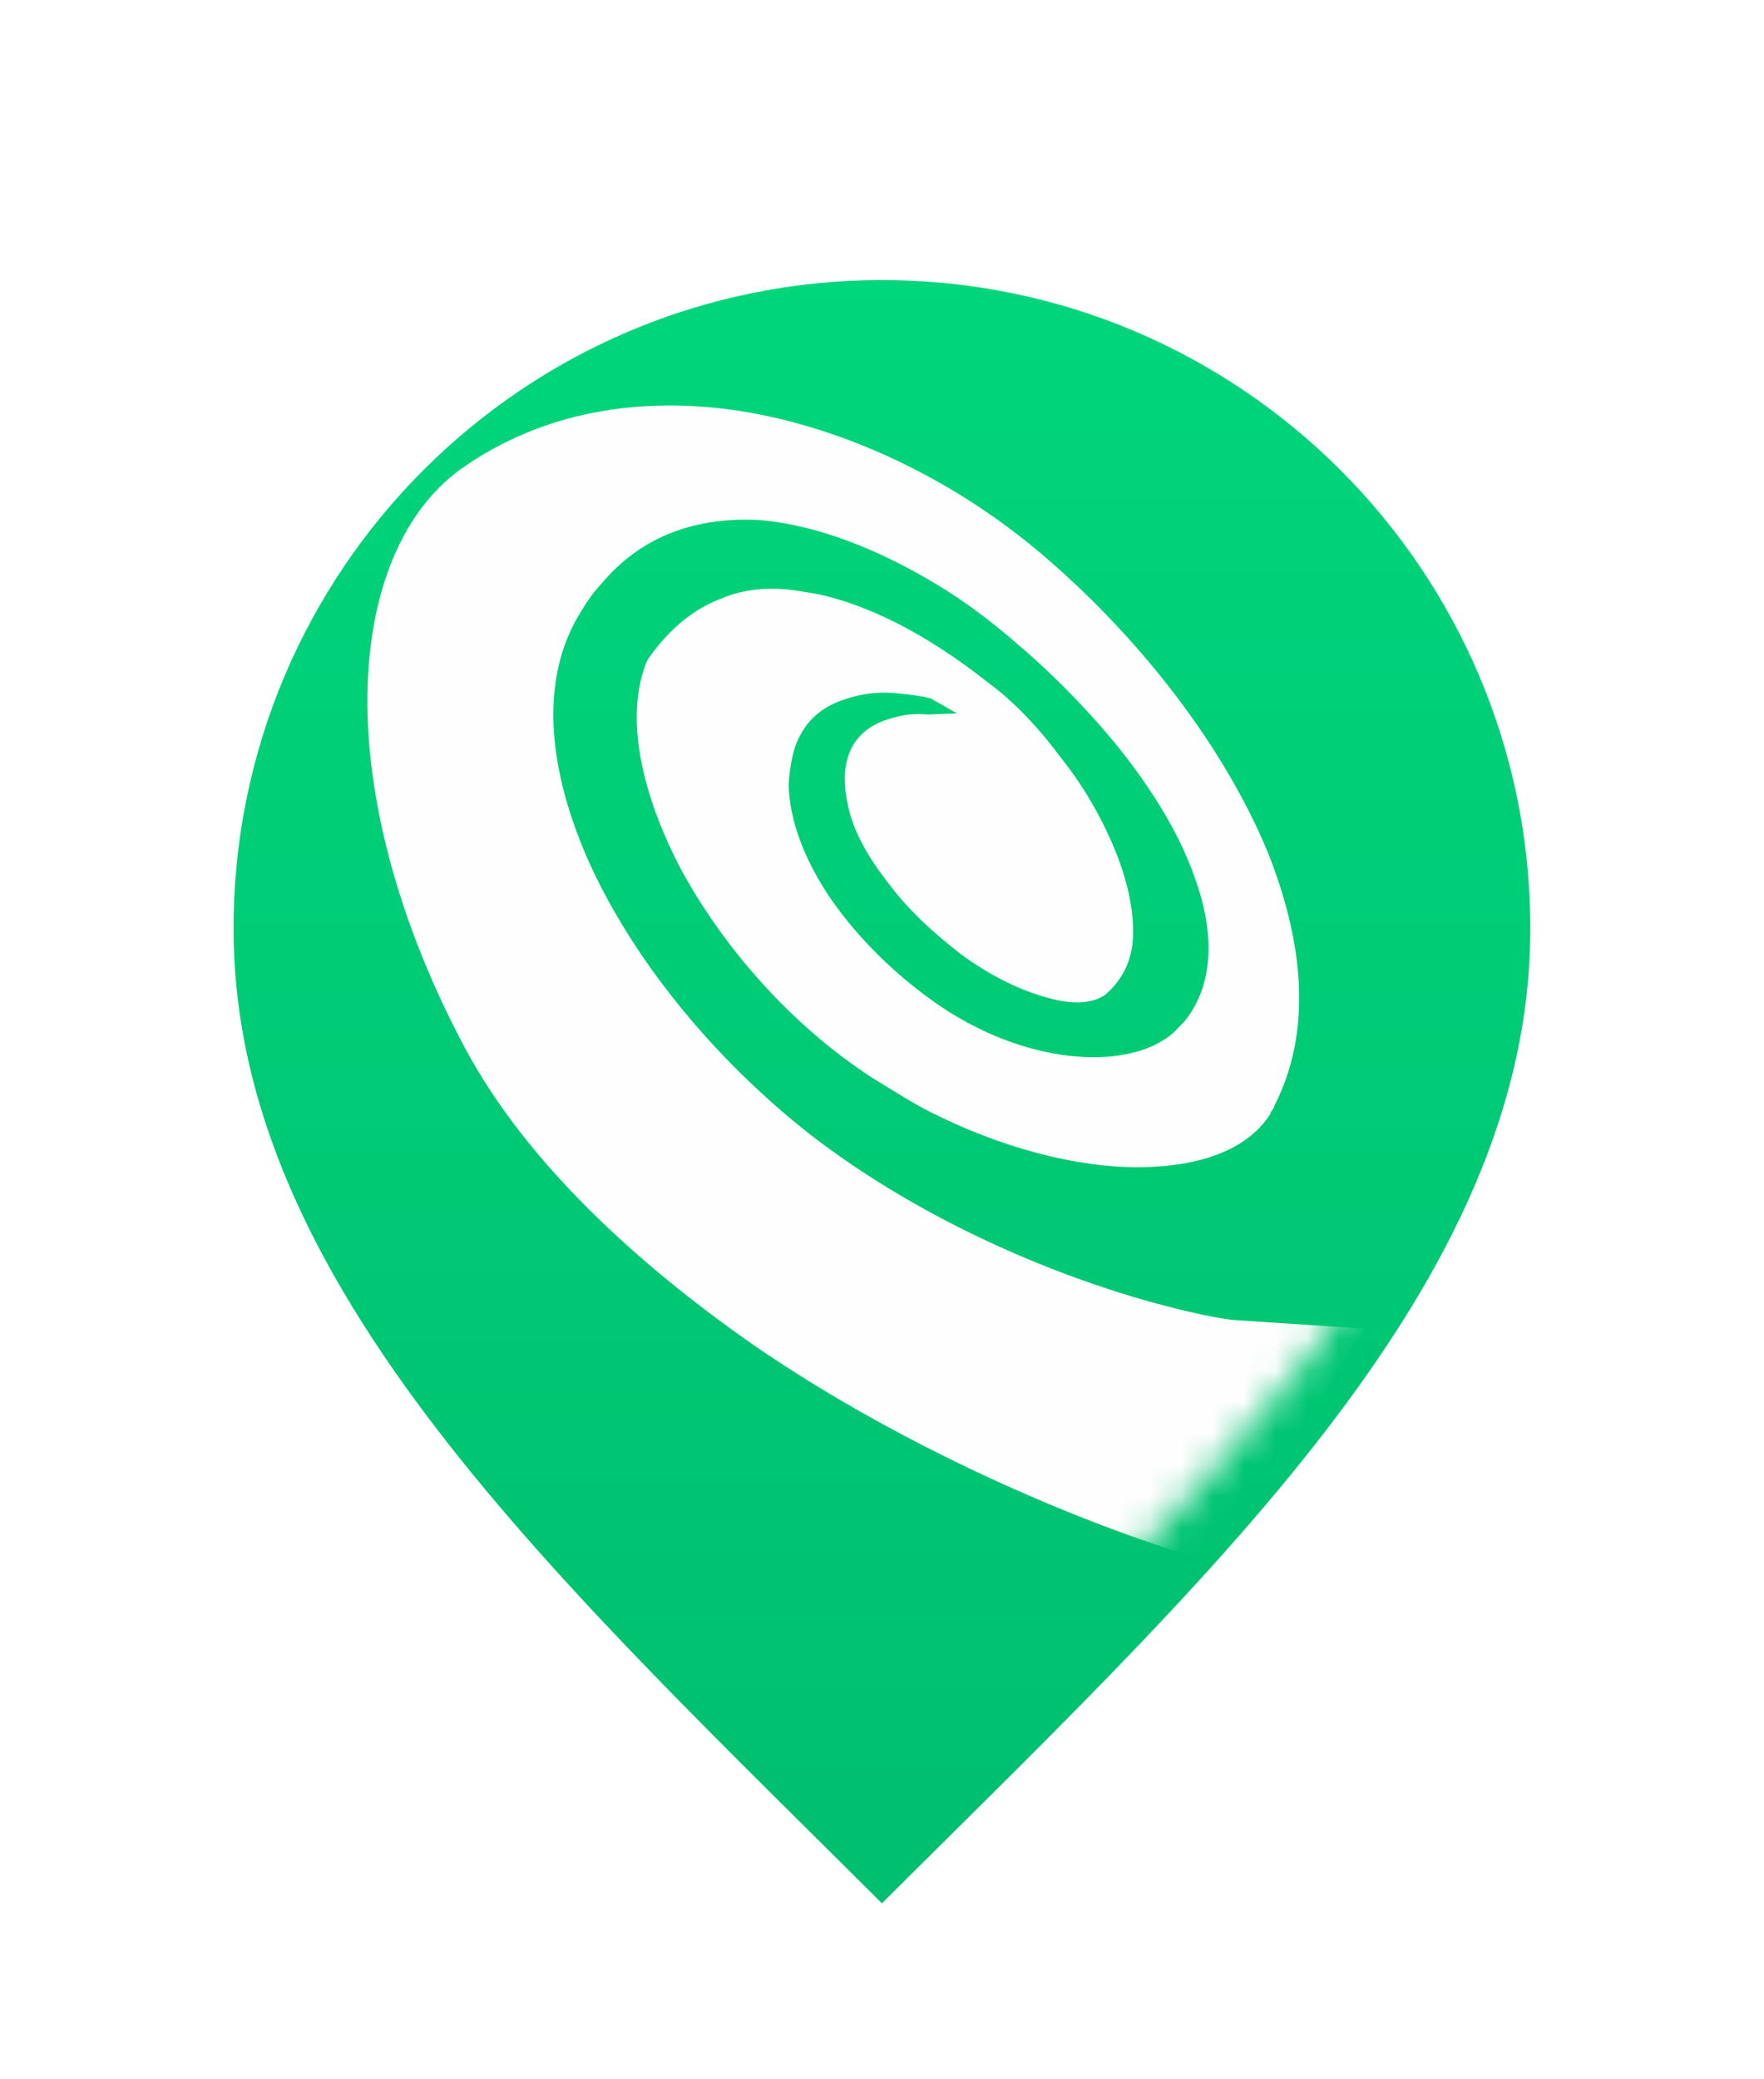
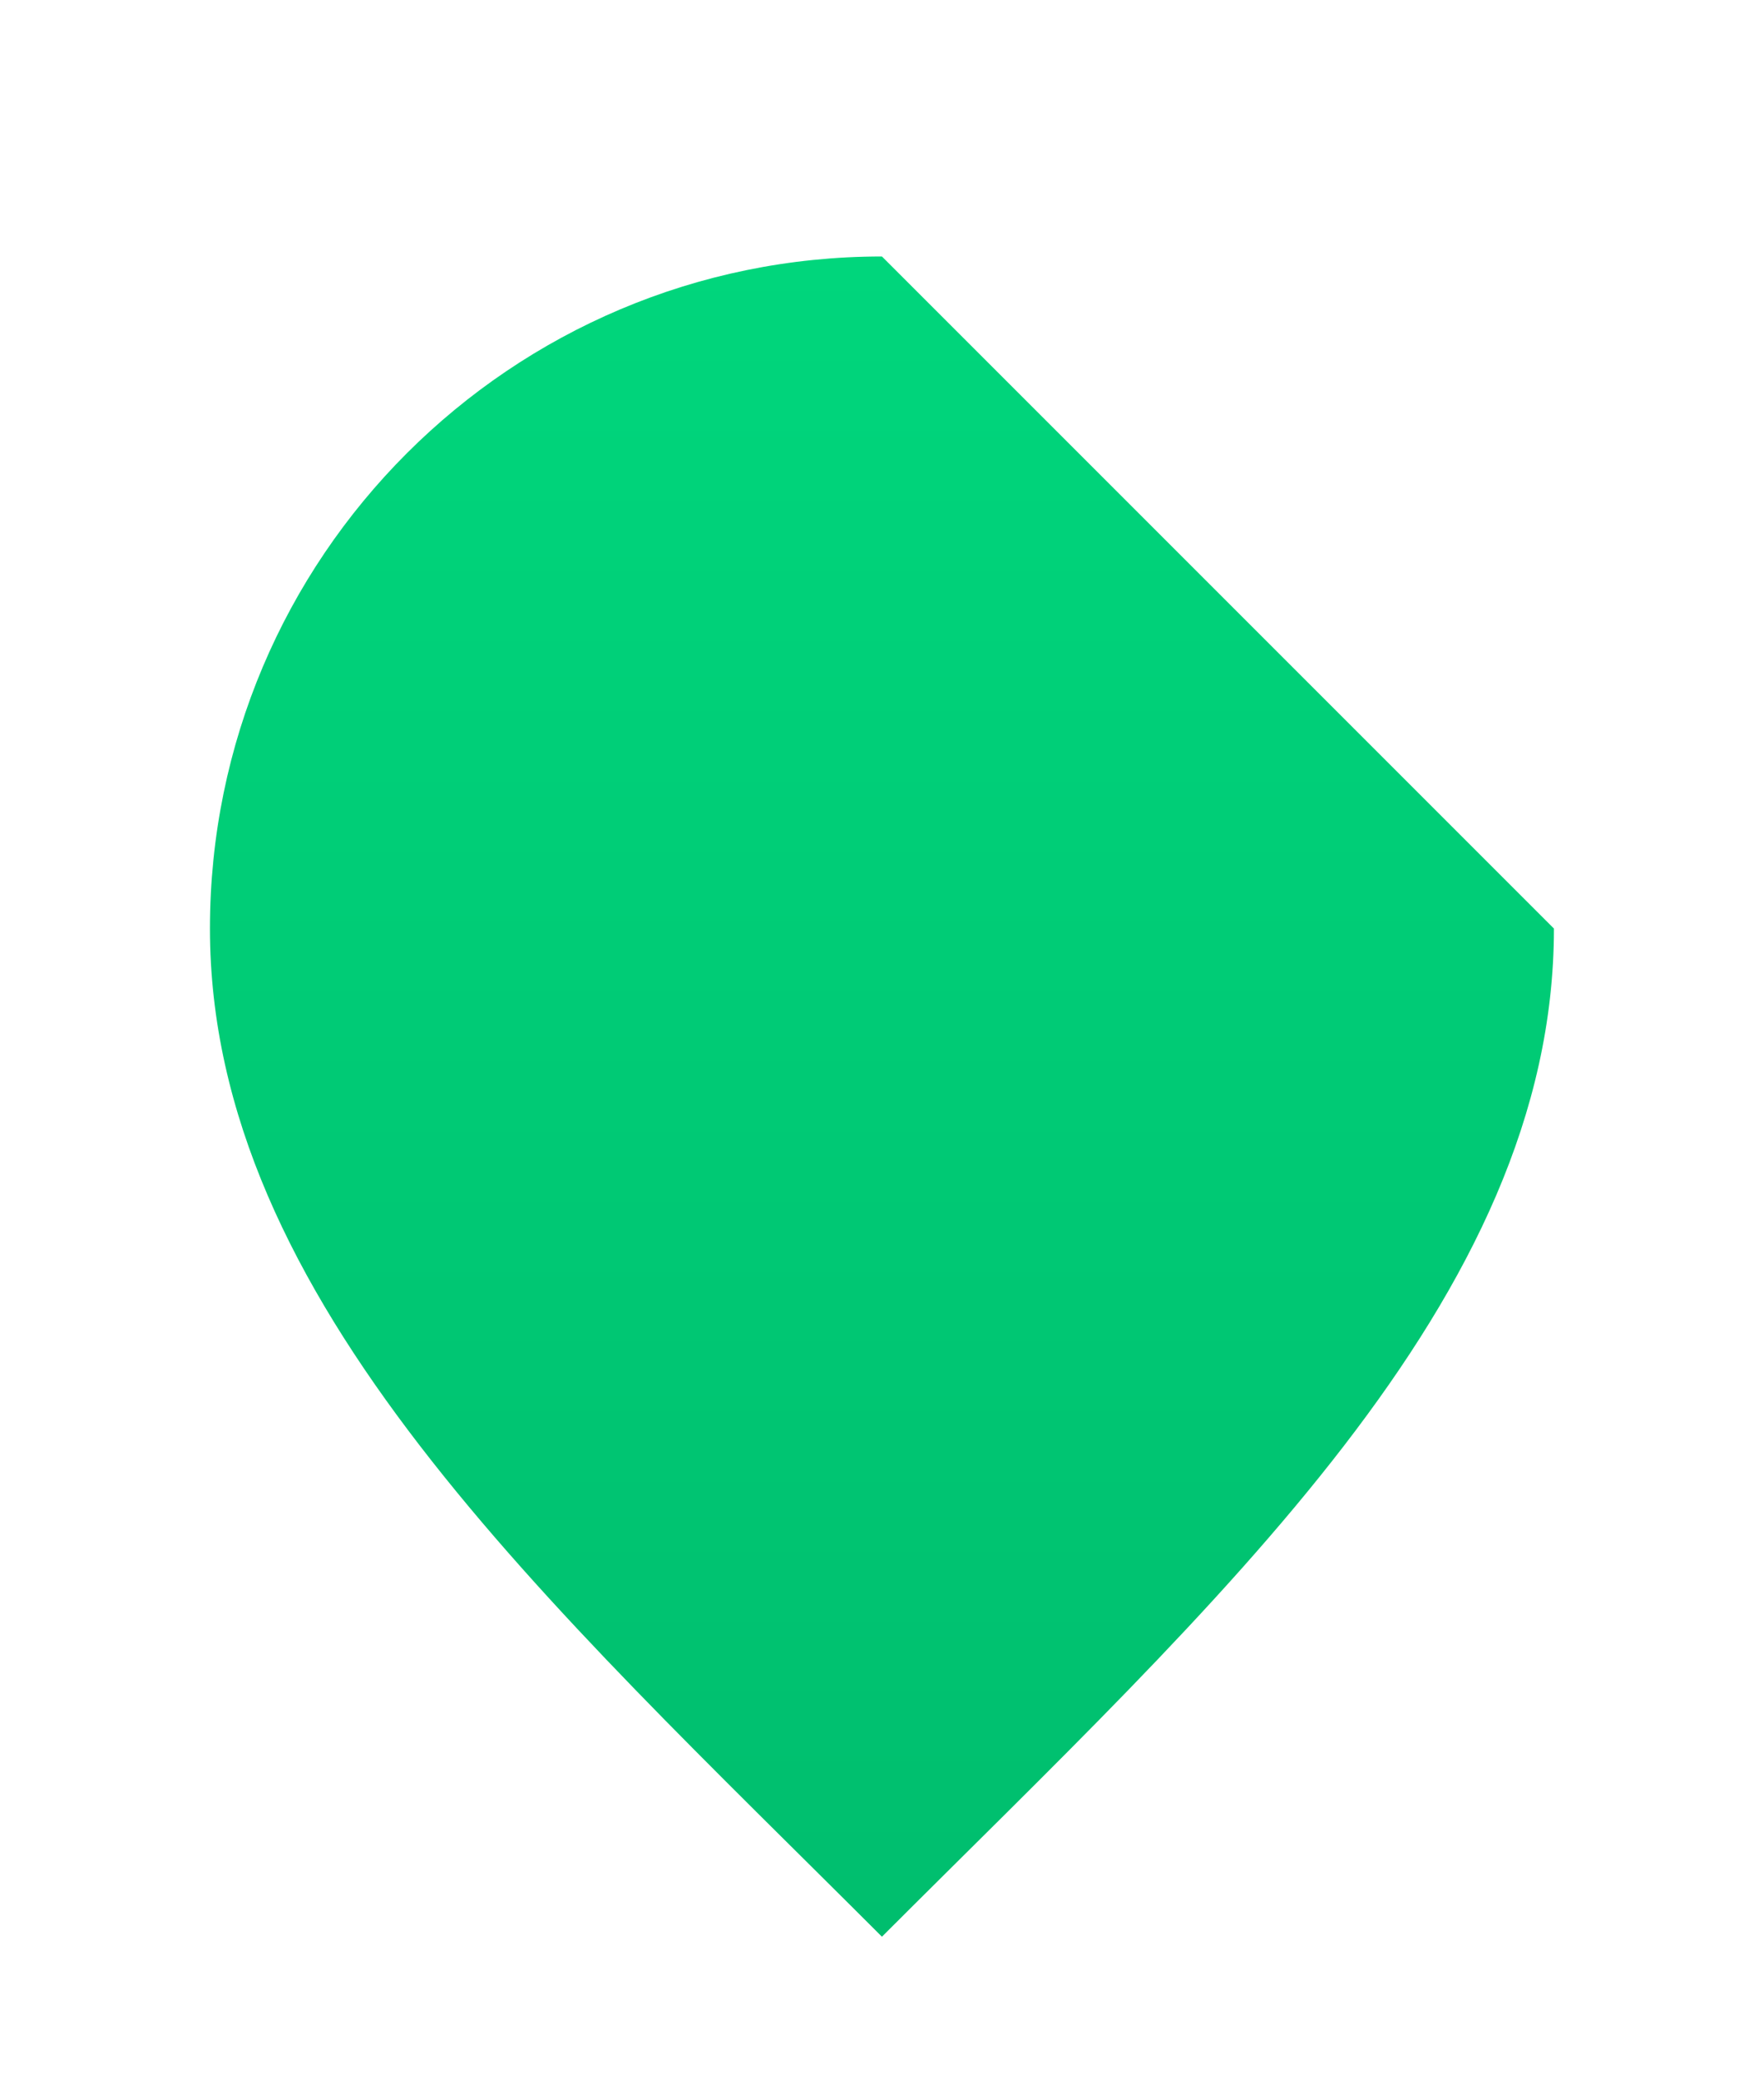
<svg xmlns="http://www.w3.org/2000/svg" width="56" height="66" viewBox="0 0 56 66" fill="none">
  <g filter="url(#filter0_dd_2816_10488)">
-     <path fill-rule="evenodd" clip-rule="evenodd" d="M49.331 25.474C49.331 37.256 38.665 46.807 27.998 57.474C17.331 46.807 6.665 37.256 6.665 25.474C6.665 13.692 16.216 4.141 27.998 4.141C39.78 4.141 49.331 13.692 49.331 25.474Z" fill="url(#paint0_linear_2816_10488)" />
-     <path fill-rule="evenodd" clip-rule="evenodd" d="M49.331 25.474C49.331 37.256 38.665 46.807 27.998 57.474C17.331 46.807 6.665 37.256 6.665 25.474C6.665 13.692 16.216 4.141 27.998 4.141C39.78 4.141 49.331 13.692 49.331 25.474Z" stroke="white" stroke-width="1.5" stroke-linecap="round" stroke-linejoin="round" />
+     <path fill-rule="evenodd" clip-rule="evenodd" d="M49.331 25.474C49.331 37.256 38.665 46.807 27.998 57.474C17.331 46.807 6.665 37.256 6.665 25.474C6.665 13.692 16.216 4.141 27.998 4.141Z" fill="url(#paint0_linear_2816_10488)" />
  </g>
  <mask id="mask0_2816_10488" style="mask-type:alpha" maskUnits="userSpaceOnUse" x="5" y="5" width="44" height="54">
-     <path fill-rule="evenodd" clip-rule="evenodd" d="M48.335 26.472C48.335 38.254 37.669 47.805 27.002 58.472C16.335 47.805 5.668 38.254 5.668 26.472C5.668 14.69 15.22 5.139 27.002 5.139C38.784 5.139 48.335 14.69 48.335 26.472Z" fill="url(#paint1_linear_2816_10488)" />
-   </mask>
+     </mask>
  <g mask="url(#mask0_2816_10488)">
-     <path fill-rule="evenodd" clip-rule="evenodd" d="M39.227 41.903C38.477 41.845 36.999 41.459 36.472 41.309C33.784 40.558 29.495 38.921 25.734 36.023C22.587 33.552 20.033 30.367 18.658 27.273C17.377 24.349 17.113 21.505 18.462 19.383C18.648 19.071 18.829 18.814 19.064 18.561C20.372 16.979 22.14 16.41 24.071 16.505C25.945 16.651 27.929 17.456 29.781 18.578C30.604 19.076 31.419 19.682 32.176 20.338C33.035 21.057 33.887 21.883 34.681 22.759C36.169 24.396 37.374 26.227 37.944 27.901C38.564 29.632 38.545 31.26 37.592 32.435C37.477 32.535 37.357 32.689 37.242 32.788C36.491 33.436 35.288 33.669 33.9 33.507C32.566 33.349 31.101 32.8 29.772 31.883C28.443 30.965 27.241 29.785 26.37 28.523C25.548 27.319 25.055 26.032 25.036 24.89C25.087 24.242 25.182 23.706 25.43 23.291C25.743 22.718 26.255 22.377 26.807 22.203C27.305 22.024 27.849 21.958 28.331 21.995C29.027 22.049 29.558 22.145 29.607 22.203L30.381 22.643L29.462 22.68L29.409 22.676C29.248 22.664 28.874 22.635 28.433 22.764C27.555 22.967 26.484 23.59 26.922 25.579C27.077 26.351 27.55 27.203 28.187 28.012C28.82 28.876 29.676 29.649 30.54 30.313C31.457 30.982 32.392 31.434 33.236 31.663C33.973 31.883 34.619 31.879 35.073 31.588C35.592 31.14 35.906 30.567 35.96 29.865C36.023 29.055 35.831 28.062 35.425 27.053C35.018 26.044 34.451 25.023 33.715 24.097C33.033 23.175 32.239 22.299 31.321 21.63C30.408 20.907 29.383 20.23 28.346 19.715C27.412 19.263 26.469 18.918 25.563 18.793C24.608 18.611 23.689 18.648 22.853 19.018C22.021 19.333 21.217 19.977 20.548 20.957C19.821 22.692 20.333 25.122 21.598 27.555C22.917 29.993 25.039 32.493 27.705 34.221C28.323 34.594 28.886 34.964 29.508 35.284C31.788 36.438 34.163 37.057 36.157 37.049C38.097 37.036 39.592 36.501 40.327 35.363C40.335 35.255 40.447 35.209 40.455 35.101C41.661 32.751 41.393 29.96 40.268 27.103C38.864 23.682 36.216 20.326 33.34 17.822C30.568 15.38 26.991 13.582 23.425 13.034C20.337 12.577 17.231 13.042 14.609 14.902C12.667 16.326 11.65 19.017 11.663 22.331C11.679 25.591 12.724 29.474 14.795 33.327C16.726 36.899 20.194 40.1 23.975 42.729C28.884 46.097 34.779 48.564 38.628 49.623L43.321 42.173L39.227 41.903Z" fill="#FEFEFE" />
-   </g>
+     </g>
  <defs>
    <filter id="filter0_dd_2816_10488" x="0.615" y="0.091" width="54.767" height="65.434" filterUnits="userSpaceOnUse" color-interpolation-filters="sRGB">
      <feFlood flood-opacity="0" result="BackgroundImageFix" />
      <feColorMatrix in="SourceAlpha" type="matrix" values="0 0 0 0 0 0 0 0 0 0 0 0 0 0 0 0 0 0 127 0" result="hardAlpha" />
      <feOffset dy="2" />
      <feGaussianBlur stdDeviation="1.45" />
      <feComposite in2="hardAlpha" operator="out" />
      <feColorMatrix type="matrix" values="0 0 0 0 0.004 0 0 0 0 0.776 0 0 0 0 0.451 0 0 0 0.25 0" />
      <feBlend mode="normal" in2="BackgroundImageFix" result="effect1_dropShadow_2816_10488" />
      <feColorMatrix in="SourceAlpha" type="matrix" values="0 0 0 0 0 0 0 0 0 0 0 0 0 0 0 0 0 0 127 0" result="hardAlpha" />
      <feOffset dy="2" />
      <feGaussianBlur stdDeviation="2.65" />
      <feComposite in2="hardAlpha" operator="out" />
      <feColorMatrix type="matrix" values="0 0 0 0 0 0 0 0 0 0 0 0 0 0 0 0 0 0 0.37 0" />
      <feBlend mode="normal" in2="effect1_dropShadow_2816_10488" result="effect2_dropShadow_2816_10488" />
      <feBlend mode="normal" in="SourceGraphic" in2="effect2_dropShadow_2816_10488" result="shape" />
    </filter>
    <linearGradient id="paint0_linear_2816_10488" x1="27.998" y1="4.141" x2="27.998" y2="57.474" gradientUnits="userSpaceOnUse">
      <stop stop-color="#00D67C" />
      <stop offset="1" stop-color="#00BE6E" />
    </linearGradient>
    <linearGradient id="paint1_linear_2816_10488" x1="27.002" y1="5.139" x2="27.002" y2="58.472" gradientUnits="userSpaceOnUse">
      <stop stop-color="#00F08B" />
      <stop offset="1" stop-color="#05B76C" />
    </linearGradient>
  </defs>
</svg>